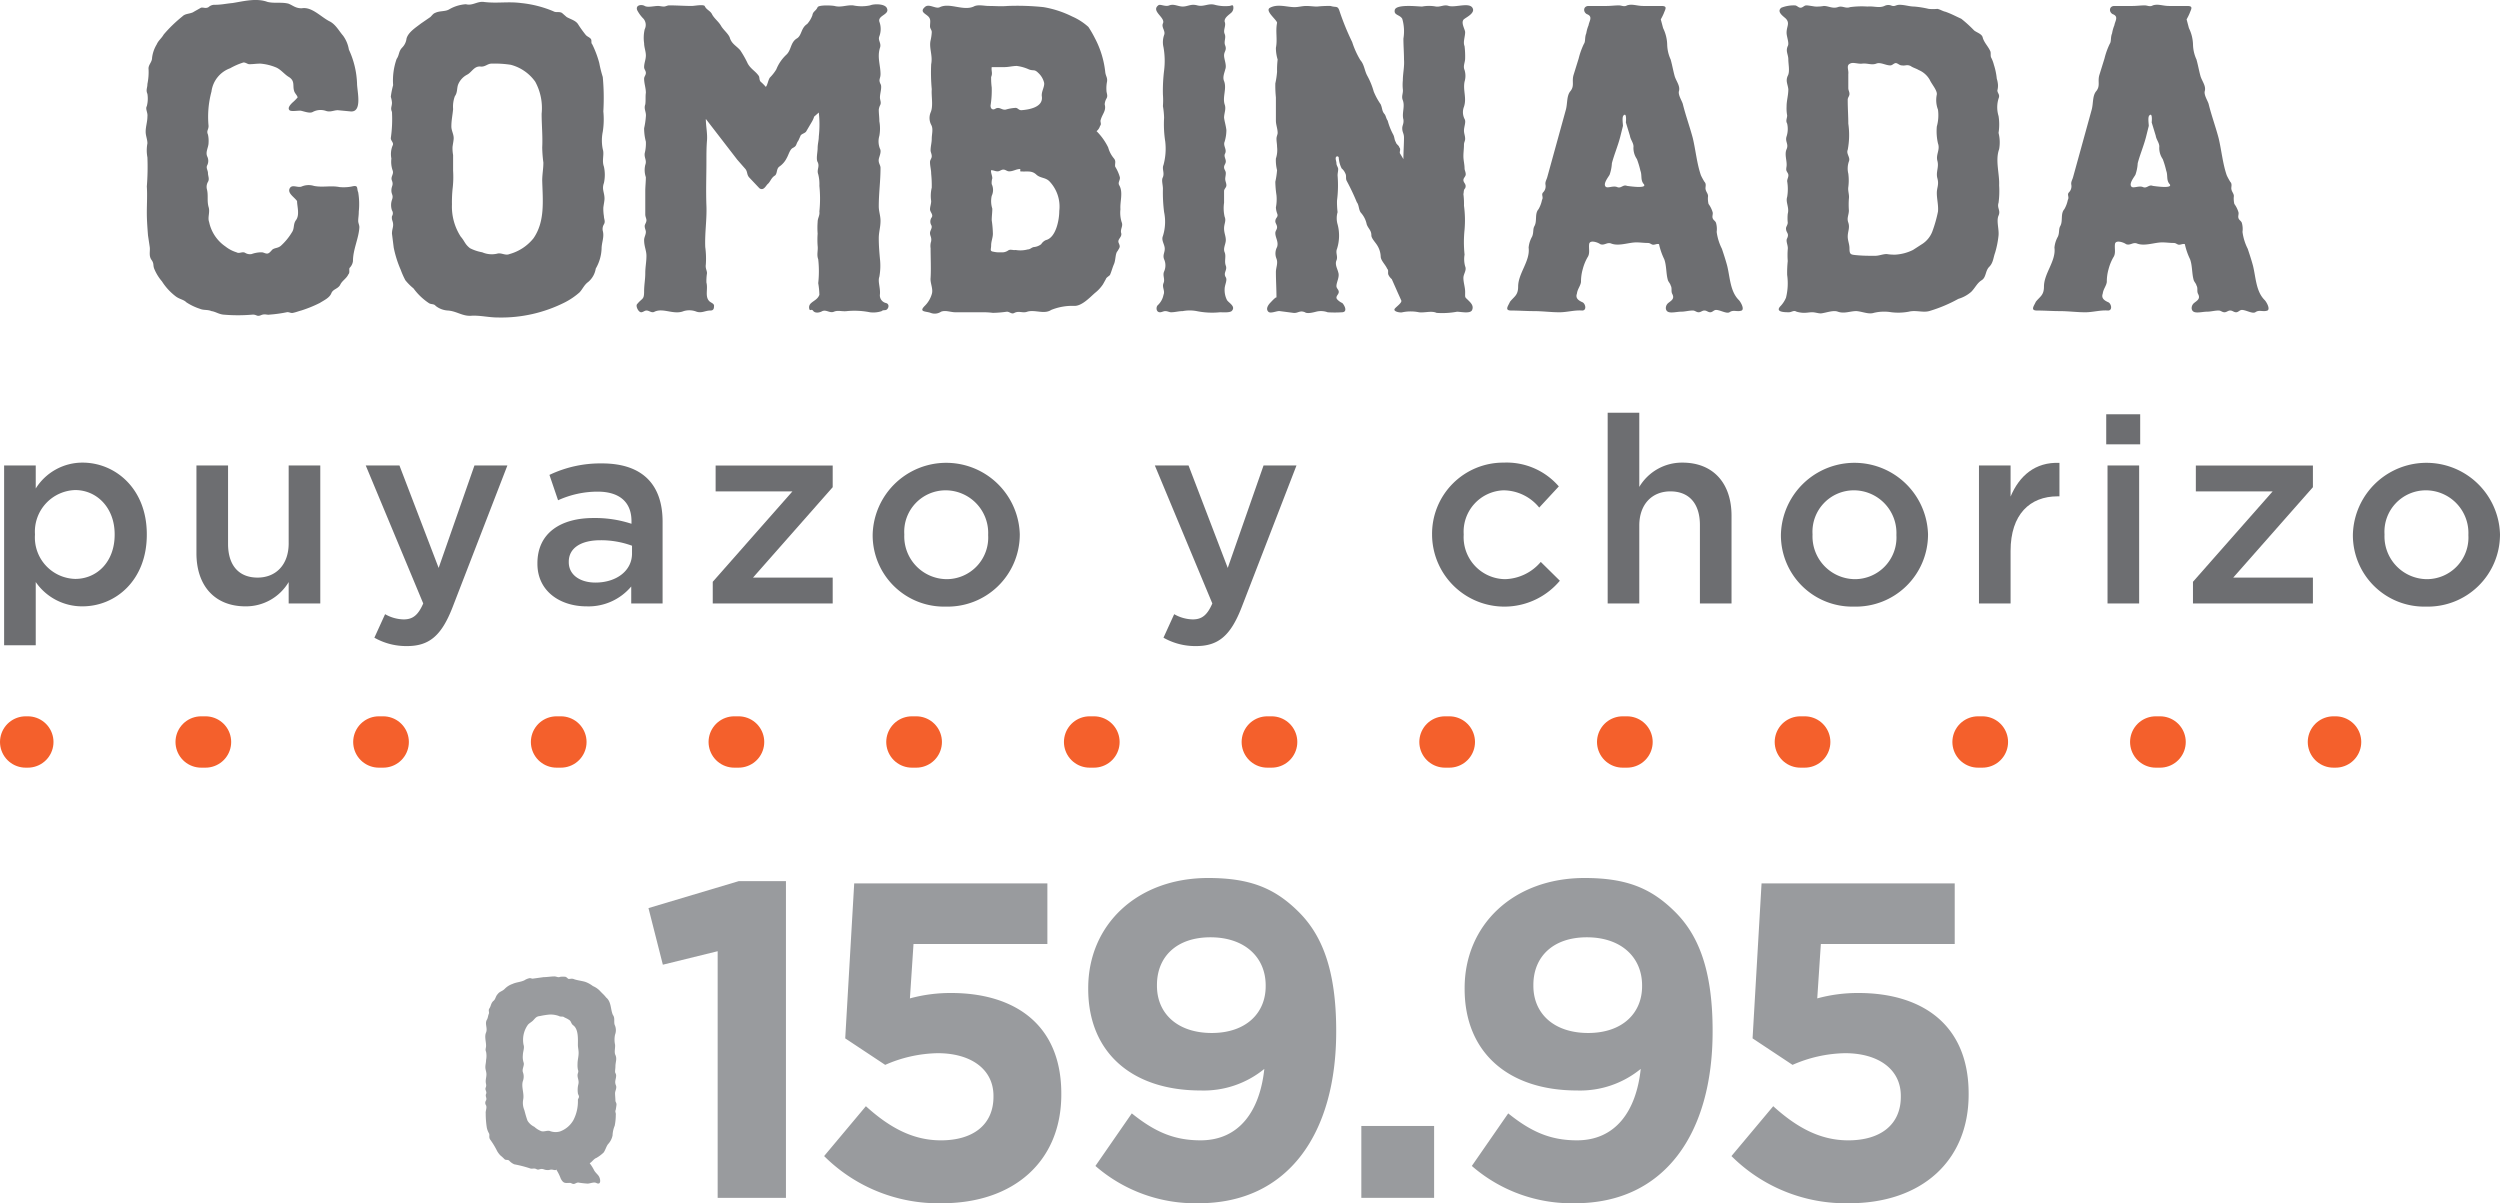
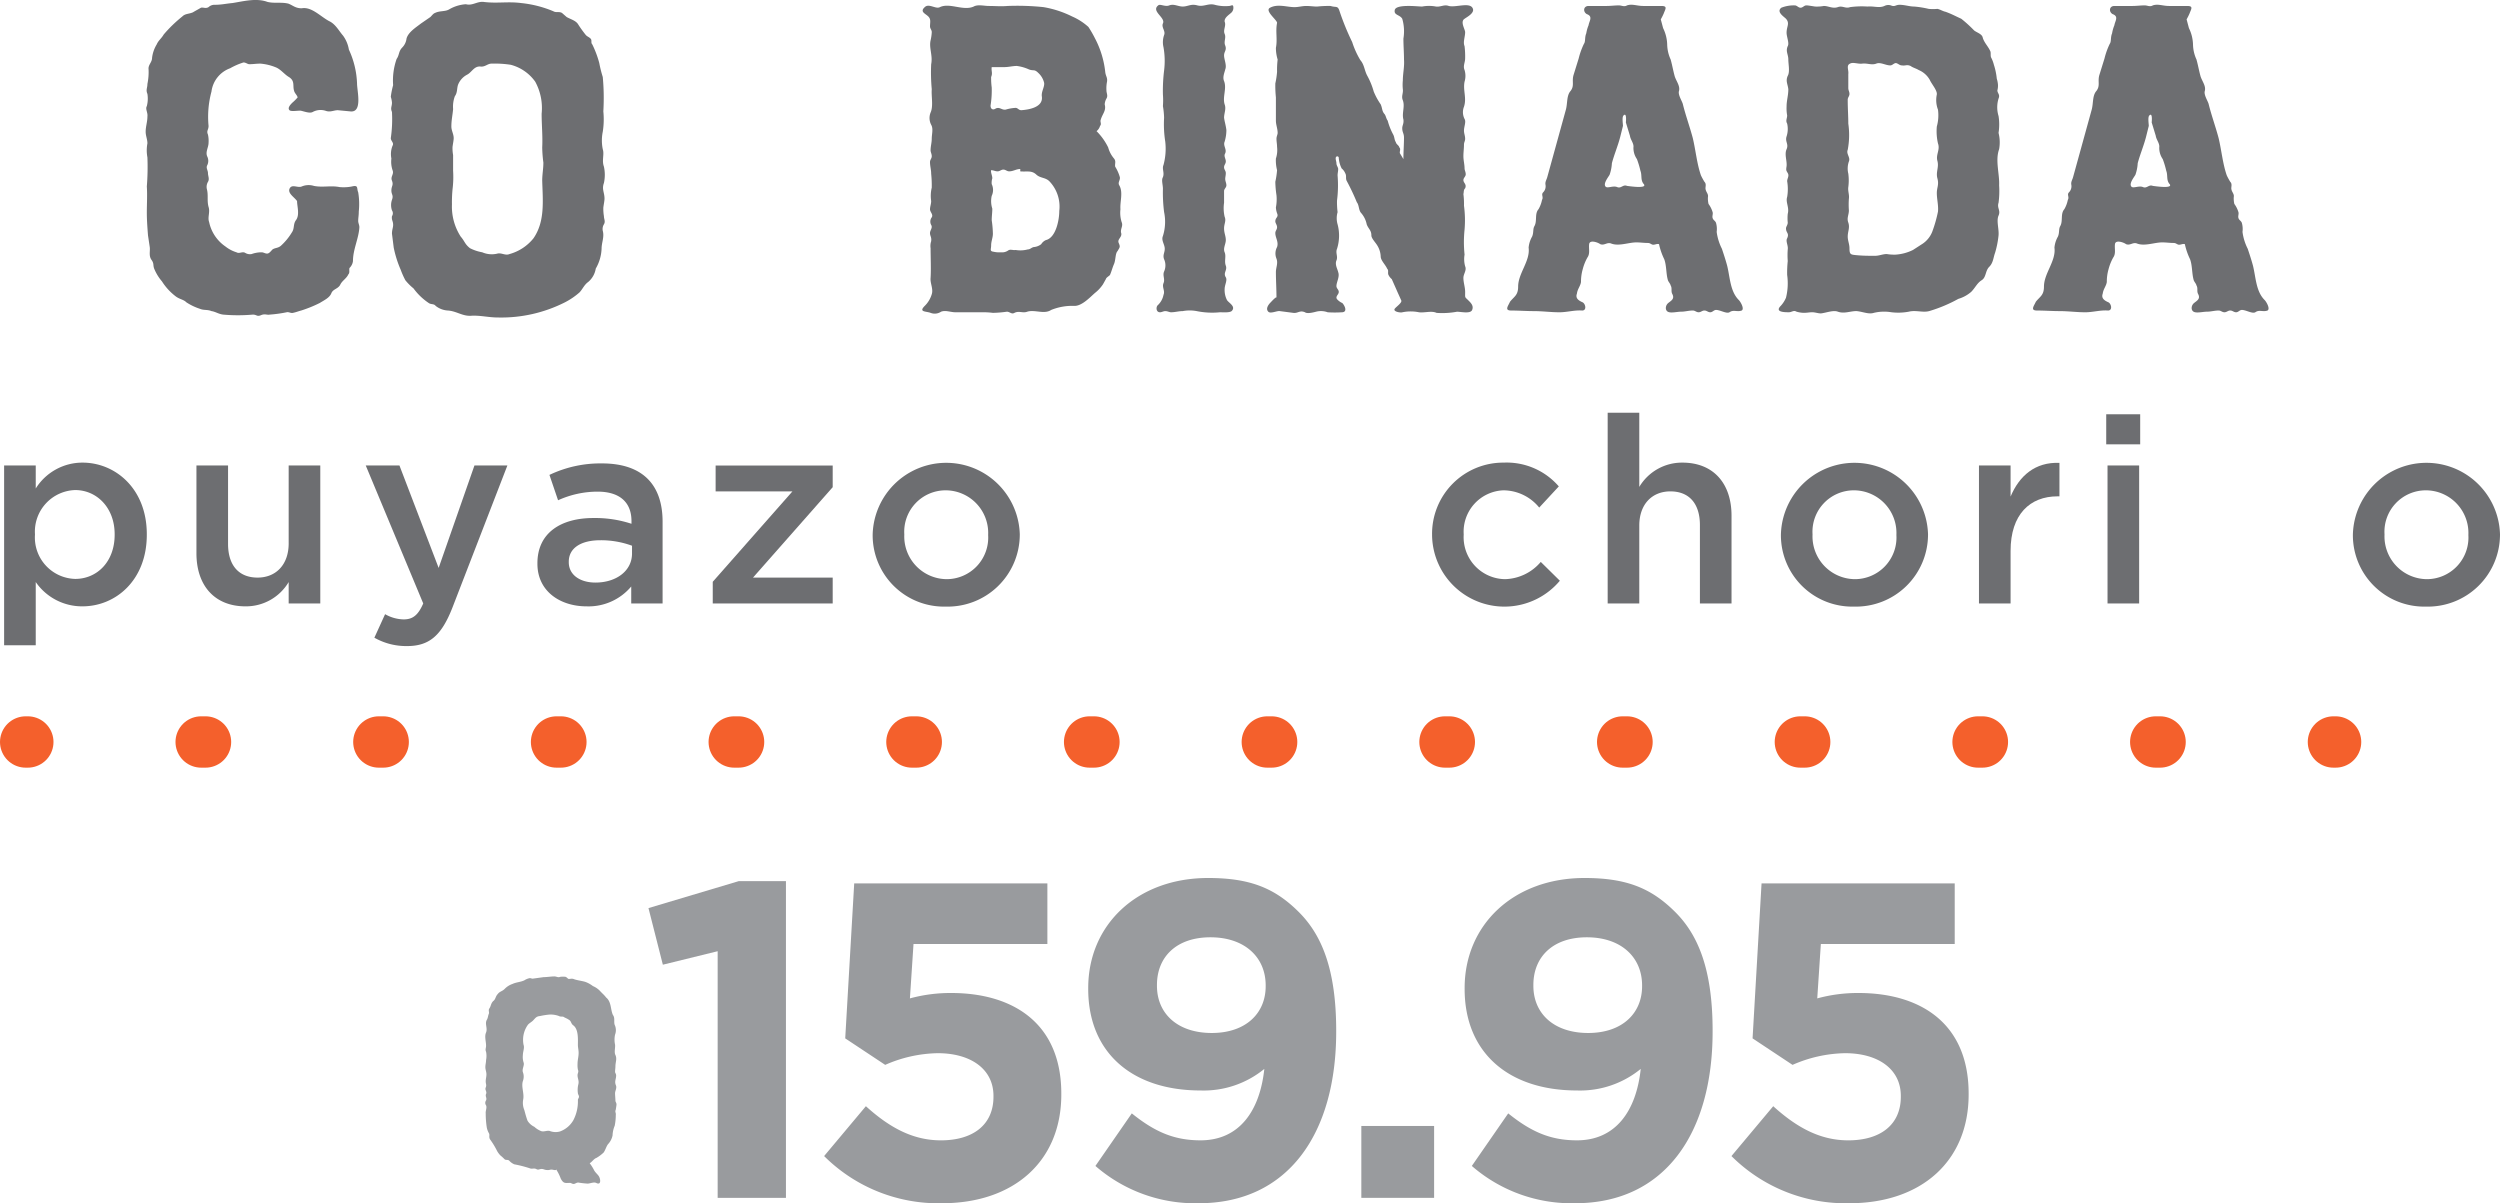
<svg xmlns="http://www.w3.org/2000/svg" viewBox="0 0 292.112 140.592">
  <defs>
    <style>
      .cls-1, .cls-2 {
        fill: none;
        stroke: #f4602c;
        stroke-linecap: round;
        stroke-miterlimit: 10;
        stroke-width: 6px;
      }

      .cls-2 {
        stroke-dasharray: 0.506 20.256;
      }

      .cls-3 {
        fill: #6d6e71;
      }

      .cls-4 {
        fill: #999b9e;
      }
    </style>
  </defs>
  <g id="Layer_2" data-name="Layer 2">
    <g id="Txt">
      <g>
        <line class="cls-1" x1="3" y1="86.697" x2="3.25" y2="86.697" />
        <line class="cls-2" x1="23.506" y1="86.697" x2="262.522" y2="86.697" />
        <line class="cls-1" x1="272.65" y1="86.697" x2="272.9" y2="86.697" />
      </g>
      <g>
        <path class="cls-3" d="M.481,54.391H4.176v2.687a6.441,6.441,0,0,1,5.466-3.023c3.816,0,7.511,3.023,7.511,8.366v.061c0,5.343-3.664,8.366-7.511,8.366a6.571,6.571,0,0,1-5.466-2.84V75.398H.481Zm12.916,8.091v-.061c0-3.114-2.107-5.16-4.611-5.16a4.861,4.861,0,0,0-4.701,5.16v.061A4.842,4.842,0,0,0,8.786,67.643C11.32,67.643,13.397,65.658,13.397,62.482Z" />
        <path class="cls-3" d="M22.953,64.65V54.391h3.694V63.551c0,2.503,1.252,3.938,3.45,3.938,2.137,0,3.633-1.496,3.633-4V54.391h3.694V70.513H33.73v-2.504a5.801,5.801,0,0,1-5.037,2.84C25.059,70.849,22.953,68.406,22.953,64.65Z" />
        <path class="cls-3" d="M43.744,74.512l1.252-2.748a4.548,4.548,0,0,0,2.167.61c1.038,0,1.68-.458,2.29-1.862l-6.717-16.122h3.938l4.58,11.969,4.183-11.969h3.848L52.873,70.971c-1.282,3.297-2.718,4.519-5.312,4.519A7.526,7.526,0,0,1,43.744,74.512Z" />
        <path class="cls-3" d="M73.756,70.513V68.528a6.515,6.515,0,0,1-5.221,2.321c-3.054,0-5.74-1.741-5.74-4.977v-.061c0-3.572,2.778-5.282,6.533-5.282a13.57,13.57,0,0,1,4.458.672v-.306c0-2.229-1.404-3.45-3.969-3.45a11.216,11.216,0,0,0-4.61,1.008L64.199,55.49A13.826,13.826,0,0,1,70.336,54.147c4.764,0,7.084,2.504,7.084,6.809v9.557Zm.092-6.748a10.558,10.558,0,0,0-3.694-.641c-2.321,0-3.695.947-3.695,2.504v.061c0,1.526,1.374,2.381,3.115,2.381,2.442,0,4.274-1.374,4.274-3.389Z" />
        <path class="cls-3" d="M83.281,67.979l9.312-10.564H83.617v-3.023H97.296v2.534l-9.312,10.564h9.312v3.023H83.281Z" />
        <path class="cls-3" d="M101.966,62.543v-.061a8.598,8.598,0,0,1,17.19-.061v.061a8.429,8.429,0,0,1-8.641,8.396A8.338,8.338,0,0,1,101.966,62.543Zm13.496,0v-.061a4.983,4.983,0,0,0-4.946-5.19,4.838,4.838,0,0,0-4.854,5.129v.061a4.995,4.995,0,0,0,4.915,5.19A4.862,4.862,0,0,0,115.462,62.543Z" />
-         <path class="cls-3" d="M135.946,74.512l1.252-2.748a4.547,4.547,0,0,0,2.167.61c1.038,0,1.68-.458,2.29-1.862l-6.717-16.122h3.938l4.58,11.969,4.183-11.969h3.848L145.075,70.971c-1.282,3.297-2.718,4.519-5.312,4.519A7.523,7.523,0,0,1,135.946,74.512Z" />
        <path class="cls-3" d="M167.331,62.543v-.061A8.314,8.314,0,0,1,175.697,54.055,8.052,8.052,0,0,1,182.139,56.834l-2.29,2.473a5.423,5.423,0,0,0-4.183-2.015,4.838,4.838,0,0,0-4.641,5.129v.061a4.905,4.905,0,0,0,4.824,5.19,5.672,5.672,0,0,0,4.183-2.015l2.229,2.199a8.453,8.453,0,0,1-14.931-5.313Z" />
        <path class="cls-3" d="M187.848,48.224h3.694v8.671a5.801,5.801,0,0,1,5.038-2.84c3.634,0,5.74,2.443,5.74,6.198V70.513h-3.694V61.353c0-2.503-1.252-3.938-3.45-3.938-2.138,0-3.634,1.496-3.634,4v9.099h-3.694Z" />
        <path class="cls-3" d="M208.09,62.543v-.061a8.598,8.598,0,0,1,17.19-.061v.061a8.429,8.429,0,0,1-8.641,8.396A8.338,8.338,0,0,1,208.09,62.543Zm13.496,0v-.061A4.983,4.983,0,0,0,216.639,57.292a4.838,4.838,0,0,0-4.854,5.129v.061a4.995,4.995,0,0,0,4.915,5.19A4.862,4.862,0,0,0,221.586,62.543Z" />
        <path class="cls-3" d="M231.232,54.391h3.694v3.633c1.008-2.412,2.87-4.061,5.71-3.938v3.908h-.214c-3.236,0-5.496,2.107-5.496,6.381v6.137h-3.694Z" />
        <path class="cls-3" d="M246.101,48.407h3.969V51.918h-3.969Zm.152,5.984H249.948V70.513h-3.694Z" />
-         <path class="cls-3" d="M256.237,67.979l9.312-10.564H256.573v-3.023h13.679v2.534l-9.312,10.564h9.312v3.023H256.237Z" />
        <path class="cls-3" d="M274.922,62.543v-.061a8.598,8.598,0,0,1,17.19-.061v.061a8.429,8.429,0,0,1-8.641,8.396A8.338,8.338,0,0,1,274.922,62.543Zm13.496,0v-.061a4.983,4.983,0,0,0-4.946-5.19,4.838,4.838,0,0,0-4.854,5.129v.061a4.995,4.995,0,0,0,4.915,5.19A4.862,4.862,0,0,0,288.418,62.543Z" />
      </g>
      <g>
        <path class="cls-3" d="M26.069,36.759c-.544-.068-.884-.34-1.36-.408-.477-.204-.885-.068-1.36-.272a6.614,6.614,0,0,1-1.565-.749c-.34-.34-.748-.34-1.225-.68a6.752,6.752,0,0,1-1.633-1.769,5.445,5.445,0,0,1-.885-1.429c-.204-.477,0-.612-.34-1.089-.341-.476-.136-1.021-.204-1.497l-.204-1.361c-.068-.885-.137-1.769-.137-2.654,0-1.021.068-2.041,0-3.062a28.26,28.26,0,0,0,.068-3.402,4.392,4.392,0,0,1,0-1.633c0-.477-.204-.885-.204-1.361,0-.612.204-1.157.204-1.769.068-.477-.272-.885-.068-1.225a3.458,3.458,0,0,0,.068-1.429c-.204-.476,0-.68,0-1.156a6.874,6.874,0,0,0,.136-1.701c-.067-.544.409-.816.409-1.361a3.897,3.897,0,0,1,.544-1.565c.204-.476.544-.68.816-1.157a16.048,16.048,0,0,1,2.177-2.109c.341-.34.749-.272,1.226-.477.34-.204.612-.34.952-.544.272-.068.544.136.885-.068a1.022,1.022,0,0,1,.748-.272c.748,0,1.293-.136,2.041-.204,1.293-.204,2.79-.612,4.083-.136.816.204,1.633,0,2.449.204.544.204.816.544,1.564.544,1.157-.204,2.178.953,3.198,1.497.748.34,1.156,1.157,1.633,1.701a3.808,3.808,0,0,1,.681,1.633A10.186,10.186,0,0,1,41.718,9.747c0,.885.681,3.47-.816,3.266L39.473,12.877c-.477,0-.885.272-1.429.068a1.929,1.929,0,0,0-1.497.136c-.34.204-1.021-.068-1.36-.136-.204-.068-1.157.136-1.361-.068-.272-.272.136-.68.34-.884a5.214,5.214,0,0,0,.612-.613c-.067-.272-.34-.476-.408-.748-.204-.612.137-1.157-.612-1.633-.476-.272-.884-.816-1.429-1.088a6.039,6.039,0,0,0-1.904-.477c-.477,0-.817.068-1.293.068-.204,0-.408-.204-.681-.204a7.783,7.783,0,0,0-1.564.68,3.342,3.342,0,0,0-2.178,2.722,11.346,11.346,0,0,0-.34,4.014c0,.477-.272.544-.068,1.021a3.335,3.335,0,0,1,.068.953c0,.544-.408,1.089-.137,1.633a1.158,1.158,0,0,1,0,.953c-.204.34.068.612.068.953s.204.681,0,1.021a1.171,1.171,0,0,0-.136.816c.204.749,0,1.361.204,2.109.204.612-.137,1.225.067,1.769a4.592,4.592,0,0,0,1.905,2.857,3.956,3.956,0,0,0,1.293.681c.34.204.681-.136,1.021.068a1.047,1.047,0,0,0,.748.136,3.455,3.455,0,0,1,1.157-.204c.272,0,.477.204.748.136.204-.068.341-.272.545-.477.34-.204.612-.136.952-.408a6.896,6.896,0,0,0,1.293-1.565c.34-.476.136-.953.476-1.429.477-.612.137-1.633.137-2.245-.341-.477-1.089-.885-.885-1.429.272-.612.952-.068,1.429-.272a2.07,2.07,0,0,1,1.429-.068c1.021.204,1.974-.068,2.994.136a5.037,5.037,0,0,0,1.429-.068c.816-.204.544.204.748.68a8.365,8.365,0,0,1,.068,2.246c0,.476-.068.749-.068,1.088,0,.272.137.477.137.749-.068,1.293-.749,2.585-.749,3.946a1.342,1.342,0,0,1-.408.816c-.067.272.068.544-.136.749-.204.476-.748.749-.952,1.225-.272.477-.817.477-1.021.953-.204.544-.816.816-1.36,1.157a14.652,14.652,0,0,1-2.177.884c-.272.068-.613.204-.953.272-.272.068-.477-.136-.748-.068a15.293,15.293,0,0,1-1.974.272c-.34.068-.544-.136-1.02.068s-.477-.068-.952-.068A19.694,19.694,0,0,1,26.069,36.759Z" />
        <path class="cls-3" d="M55.053,36.895c-1.021.068-1.701-.544-2.722-.612a2.502,2.502,0,0,1-1.429-.544c-.204-.272-.545-.136-.816-.34a7.069,7.069,0,0,1-1.77-1.701,6.318,6.318,0,0,1-.952-.953,9.56,9.56,0,0,1-.544-1.225,12.787,12.787,0,0,1-.816-2.585l-.205-1.633c0-.477.137-.681.137-1.021,0-.477-.204-.544-.137-1.021a.613.613,0,0,0,0-.681,1.889,1.889,0,0,1,0-1.225c.205-.544-.067-.612-.067-1.089,0-.544.272-.612.067-1.156-.204-.477.272-.749.068-1.225a3.105,3.105,0,0,1-.136-1.36,2.633,2.633,0,0,1,.136-1.497c.204-.34-.204-.544-.204-.885a15.318,15.318,0,0,0,.136-3.062c-.204-.476,0-.612,0-1.088a2.969,2.969,0,0,0-.136-.681,9.604,9.604,0,0,1,.272-1.361,7.6,7.6,0,0,1,.408-3.062c.34-.477.204-.885.681-1.361a1.788,1.788,0,0,0,.476-1.021c.204-.749,1.089-1.293,1.701-1.769l1.089-.749c.204-.204.34-.408.544-.476.545-.272,1.157-.136,1.633-.408A4.435,4.435,0,0,1,54.441.494c.748.204,1.293-.34,2.041-.272,1.564.204,2.857-.068,4.423.136a13.148,13.148,0,0,1,3.742.953c.34.204.68,0,1.021.204l.544.476c.477.272,1.089.408,1.36.884a13.941,13.941,0,0,0,.885,1.225c.204.204.341.204.545.408s0,.476.204.68a11.969,11.969,0,0,1,.816,2.177,14.224,14.224,0,0,0,.408,1.633,26.372,26.372,0,0,1,.067,4.015,9.311,9.311,0,0,1-.067,2.381,5.148,5.148,0,0,0,0,2.041c.204.612-.137,1.293.136,2.041a4.48,4.48,0,0,1,0,1.905c-.272.749.068,1.088.068,1.837,0,.204-.068.544-.137,1.02a5.204,5.204,0,0,0,.068,1.021c0,.34.204.612,0,.952a1.048,1.048,0,0,0-.136.749c.204.749-.137,1.361-.137,2.109a5.012,5.012,0,0,1-.68,2.313,2.583,2.583,0,0,1-.885,1.565c-.477.34-.681.885-1.021,1.225a8.249,8.249,0,0,1-1.701,1.156,16.482,16.482,0,0,1-7.824,1.769C57.094,37.099,56.073,36.827,55.053,36.895ZM62.537,9.543a5.095,5.095,0,0,0-2.857-1.973,12.482,12.482,0,0,0-2.246-.136c-.476,0-.748.409-1.292.34-.749-.068-1.021.681-1.565.953a2.275,2.275,0,0,0-1.021,1.089c-.204.476-.068.952-.408,1.429a3.478,3.478,0,0,0-.204,1.497c-.068.749-.204,1.293-.204,2.042,0,.476.272.884.272,1.36,0,.205-.068.544-.137,1.021a4.532,4.532,0,0,0,.068.952v1.837a11.497,11.497,0,0,1-.068,2.177,16.132,16.132,0,0,0-.067,1.769,6.463,6.463,0,0,0,1.021,3.742c.476.544.476.884,1.089,1.36a5.029,5.029,0,0,0,1.429.477,2.784,2.784,0,0,0,1.837.136c.476-.068.884.272,1.36.068a5.46,5.46,0,0,0,2.79-1.837c1.36-1.973,1.089-4.354,1.021-6.736,0-.749.136-1.361.136-2.109a15.408,15.408,0,0,1-.136-1.769c.068-1.293-.068-2.653-.068-3.946A6.421,6.421,0,0,0,62.537,9.543Z" />
-         <path class="cls-3" d="M75.261,34.037c0-.749.136-1.361.136-2.109s.137-1.292.137-2.041c0-.612-.272-1.089-.272-1.837,0-.34.204-.612.204-.953,0-.204-.136-.408-.136-.681,0-.204.204-.408.204-.68,0-.204-.137-.408-.137-.68V22.334c0-.544.068-1.089.068-1.633a2.558,2.558,0,0,1-.068-1.429c.204-.544-.136-.816-.067-1.361a4.638,4.638,0,0,0,.136-1.36,6.152,6.152,0,0,1-.204-1.565,9.359,9.359,0,0,0,.204-1.361c.068-.544-.272-.885-.068-1.429.068-.477,0-.885.068-1.361,0-.544-.204-1.089-.204-1.633,0-.272.204-.408.204-.68s-.204-.408-.204-.68c0-.477.204-.885.204-1.361,0-.477-.204-.953-.204-1.429a4.404,4.404,0,0,1,.068-1.633,1.125,1.125,0,0,0-.137-1.225,3.983,3.983,0,0,1-.748-1.021c-.204-.612.544-.681.885-.477.34.204,1.088,0,1.564,0,.204,0,.408.068.681.068.204,0,.408-.136.612-.136.884,0,1.769.068,2.653.068.272,0,1.293-.204,1.497,0,.204.477.68.544.884,1.021.272.476.749.816,1.021,1.292.271.477.816.885,1.021,1.361.204.749.748.953,1.225,1.497a11.601,11.601,0,0,1,.884,1.564c.341.613.885.885,1.226,1.361.204.204.067.477.271.749a5.208,5.208,0,0,1,.612.612c.204-.204.272-.816.477-1.088a5.128,5.128,0,0,0,.748-.953,4.734,4.734,0,0,1,1.157-1.701c.612-.544.477-1.429,1.225-1.905.612-.34.477-1.225,1.225-1.701a3.148,3.148,0,0,0,.612-1.021c.068-.476.408-.476.612-.953C95.74.562,97.169.63,97.51.698c.748.204,1.429-.136,2.177-.068a4.813,4.813,0,0,0,1.974,0c.476-.204,1.769-.204,1.973.34.34.749-1.089.816-.885,1.565a2.438,2.438,0,0,1,0,1.701c-.204.477.272.816.068,1.361-.34,1.089.068,2.042.068,3.062,0,.544-.272.612,0,1.157.204.34-.068,1.088-.068,1.564,0,.34.204.613,0,.953a1.717,1.717,0,0,0-.136.477c0,.476.067.884.067,1.361a4.762,4.762,0,0,1,0,1.701,2.303,2.303,0,0,0,.068,1.497c.204.34-.068.884-.136,1.225-.068.476.204.68.204,1.021,0,1.565-.204,2.926-.204,4.491,0,.612.204,1.088.204,1.701,0,.749-.204,1.293-.204,2.042,0,.816.067,1.633.136,2.381a7.232,7.232,0,0,1-.068,2.109c-.204.544.137,1.293.068,2.042a.921.921,0,0,0,.681,1.021c.34.068.408.408.204.68-.204.272-.477.068-.681.272a3.107,3.107,0,0,1-1.36.136,9.165,9.165,0,0,0-2.722-.136c-.545.068-1.021-.136-1.497.068s-.885-.272-1.361-.068c-.34.204-.884.272-1.088-.068-.204-.204-.341.068-.408-.136a.625.625,0,0,1,.136-.681c.34-.34.816-.476,1.021-1.021a9.178,9.178,0,0,0-.136-1.361,12.73,12.73,0,0,0,0-2.79c-.204-.544,0-1.021-.068-1.565a9.966,9.966,0,0,1,0-1.429,9.043,9.043,0,0,1,0-1.361c0-.476.272-.749.204-1.225a14.675,14.675,0,0,0,0-2.994,4.639,4.639,0,0,0-.136-1.361c-.204-.544.204-.885-.068-1.429-.204-.34,0-1.157,0-1.633,0-.476.136-.884.136-1.361a12.709,12.709,0,0,0,0-2.79l-.544.477a2.671,2.671,0,0,1-.272.612L94.176,15.395c-.204.204-.408.204-.612.408l-.272.612c-.34.476-.136.612-.681.884-.34.204-.476.816-.681,1.157a2.609,2.609,0,0,1-.884,1.021c-.341.272-.204.749-.477,1.021-.477.272-.544.749-.885,1.021-.204.204-.476.816-.952.476l-1.157-1.225c-.34-.34-.204-.681-.476-1.021l-.953-1.089L82.473,13.897c0,.816.204,1.701.136,2.518-.067.816-.067,1.633-.067,2.449,0,1.701-.068,3.334,0,5.171.067,1.565-.204,3.198-.137,4.831a10.199,10.199,0,0,1,.068,2.041c-.068.476.136.681.136,1.021a5.827,5.827,0,0,0-.067,1.089c.204.749-.204,1.633.34,2.177.204.204.612.272.545.612,0,.34-.137.476-.409.476-.612,0-1.021.34-1.633.136a2.297,2.297,0,0,0-1.496-.068c-1.157.476-2.382-.408-3.402.068-.34.204-.612-.136-.952-.136-.204,0-.408.204-.612.204-.341,0-.681-.749-.477-.953C75.057,34.786,75.261,35.058,75.261,34.037Z" />
        <path class="cls-3" d="M108.871,34.377c.204-.612-.204-1.293-.136-1.905.067-1.089,0-2.381,0-3.47a1.794,1.794,0,0,1,.067-.816c.068-.476-.136-.612-.136-.952,0-.34.34-.613.136-.953a.827.827,0,0,1,.068-.885c.204-.34-.204-.612-.204-.953,0-.272.136-.612.136-.952a4.102,4.102,0,0,1,.068-1.565,13.605,13.605,0,0,0-.068-1.633c0-.476-.136-.884-.136-1.36,0-.272.204-.408.204-.681,0-.272-.136-.476-.136-.68,0-.477.136-.885.136-1.361,0-.544.204-1.157-.068-1.633a1.72,1.72,0,0,1-.067-1.429c.34-.748.067-1.905.136-2.721A21.065,21.065,0,0,1,108.803,7.502c.204-1.021-.271-1.905-.067-2.79a5.4,5.4,0,0,0,.136-.953c0-.272-.204-.408-.204-.681,0-.476.136-.816-.204-1.156-.34-.34-1.02-.544-.408-1.089.477-.476,1.293.272,1.769,0,1.157-.544,2.722.477,3.946-.068.477-.272,1.225-.068,1.77-.068.748,0,1.429.068,2.177,0A29.459,29.459,0,0,1,121.935.834a11.968,11.968,0,0,1,3.334,1.089,7.011,7.011,0,0,1,1.905,1.225A12.751,12.751,0,0,1,127.922,4.44a10.971,10.971,0,0,1,1.225,4.015c.068.476.272.612.204,1.088a3.9,3.9,0,0,0-.068,1.02c0,.34.204.612,0,.953a1.526,1.526,0,0,0-.204.681c.204.748-.271,1.088-.476,1.837-.068.204.136.476-.068.68a1.224,1.224,0,0,1-.408.612,7.036,7.036,0,0,1,1.36,1.905,3.336,3.336,0,0,0,.681,1.293c.272.34.068.612.137.952a4.846,4.846,0,0,1,.544,1.225c.068.34-.272.612-.068.952.477.816.068,1.905.137,2.79a3.633,3.633,0,0,0,.136,1.497c.204.476-.136.749-.068,1.225.204.544-.476.749-.271,1.225.204.477.136.477-.137.953-.271.272-.204,1.021-.408,1.497-.204.476-.272.816-.477,1.292-.204.204-.408.272-.476.477l-.341.612a4.365,4.365,0,0,1-.952,1.021c-.612.544-1.564,1.565-2.449,1.497a6.585,6.585,0,0,0-2.653.477c-.816.544-1.905-.068-2.79.204-.544.204-.952-.136-1.497.136-.34.204-.544-.136-.884-.136a13.257,13.257,0,0,1-1.634.136,9.064,9.064,0,0,0-1.36-.068H111.66c-.612,0-1.156-.272-1.7-.068a1.323,1.323,0,0,1-1.225.136c-.545-.204-1.43-.068-.681-.817A3.17,3.17,0,0,0,108.871,34.377Zm12.859-23.133c-.068-.544.34-1.089.272-1.565a2.274,2.274,0,0,0-.681-1.157c-.477-.476-.545-.204-1.089-.408a4.941,4.941,0,0,0-1.429-.408c-.477,0-.952.136-1.429.136h-1.497c-.068.476.136.68-.068,1.156a8.358,8.358,0,0,0,.068,1.225,11.017,11.017,0,0,1-.136,2.109c0,.477.34.544.612.34.477-.204.681.204,1.156.136a5.05,5.05,0,0,1,1.157-.204c.271,0,.34.272.68.272C120.234,12.809,121.935,12.537,121.731,11.244Zm-2.518,8.505c-.477,0-.816.272-1.293.272-.271,0-.408-.204-.68-.204-.272,0-.408.204-.681.204s-.477-.136-.749-.136c-.067.272.137.612.137.953a1.701,1.701,0,0,0-.068.681,1.581,1.581,0,0,1,0,1.361,2.827,2.827,0,0,0,.068,1.497c0,.476-.068.885-.068,1.361a12.082,12.082,0,0,1,.136,1.565c0,.476-.204.884-.204,1.361,0,.476-.204.68.272.749a3.08,3.08,0,0,0,.885.068,1.227,1.227,0,0,0,.816-.204c.272-.204.612,0,.885-.068a3.329,3.329,0,0,0,1.429-.068c.271,0,.408-.204.68-.272a1.604,1.604,0,0,0,.885-.34,1.214,1.214,0,0,1,.545-.476c1.156-.272,1.564-2.313,1.564-3.402a4.269,4.269,0,0,0-1.156-3.47c-.477-.476-1.089-.34-1.565-.816-.544-.477-1.089-.272-1.837-.34Z" />
        <path class="cls-3" d="M135.951,34.445c.204-.476-.204-.885,0-1.361s-.136-.884.068-1.361a1.743,1.743,0,0,0,0-1.429c-.204-.544.136-.816.067-1.361-.067-.476-.408-.884-.204-1.361a5.551,5.551,0,0,0,.137-2.79,17.829,17.829,0,0,1-.137-2.722c0-.476-.204-1.021,0-1.36.204-.544-.136-.953.068-1.429a7.259,7.259,0,0,0,.204-2.721,13.203,13.203,0,0,1-.136-2.79,9.306,9.306,0,0,0-.137-1.36,9.043,9.043,0,0,0,0-1.361,19.198,19.198,0,0,1,.137-2.79,9.122,9.122,0,0,0-.068-2.722,2.557,2.557,0,0,1,.068-1.429c.204-.477-.341-.885-.137-1.361.341-.681-1.429-1.429-.544-2.109.204-.204.816.204,1.293,0,.544-.204,1.021.136,1.564.136.612,0,.953-.34,1.702-.136.748.204,1.293-.272,2.041-.068a4.81,4.81,0,0,0,1.701.136c.204,0,.476-.272.476.204a.769.769,0,0,1-.204.544c-.271.272-.884.612-.816,1.089.204.476-.204.953,0,1.429s-.136.884.068,1.361c.204.544-.136.68-.136,1.157,0,.476.34,1.157.136,1.633-.068.34-.34.884-.136,1.361.34.884-.204,1.837.067,2.722.204.544-.067,1.021-.067,1.564.067.477.204.885.271,1.429a4.696,4.696,0,0,1-.204,1.361c-.204.476.272.884.068,1.36-.204.34.068.613.068.953,0,.272-.204.408-.204.681,0,.272.204.408.204.68s-.068.477-.068.681c0,.272.136.476.136.748,0,.272-.271.408-.271.681v1.361a4.404,4.404,0,0,0,.067,1.633c.204.476-.067.816-.067,1.361s.204.884.204,1.361c0,.476-.341.952-.137,1.429.204.476-.067,1.021.137,1.565s-.341.816,0,1.361c.204.34-.137.884-.137,1.361a2.59,2.59,0,0,0,.272,1.292c.204.34,1.089.749.544,1.293-.271.204-1.021.136-1.36.136a9.049,9.049,0,0,1-2.722-.136,4.395,4.395,0,0,0-1.633,0c-.477,0-.885.136-1.36.136-.204,0-.408-.136-.681-.136-.204,0-.408.136-.612.136-.477,0-.477-.612-.272-.816A2.209,2.209,0,0,0,135.951,34.445Z" />
        <path class="cls-3" d="M149.083,31.792c0-.544.272-1.021.068-1.565a1.594,1.594,0,0,1,.068-1.361c.204-.612-.204-1.089-.204-1.633,0-.272.204-.409.204-.681s-.204-.476-.204-.68c0-.477.408-.477.204-.953a2.409,2.409,0,0,1-.137-.681,5.018,5.018,0,0,0,.068-1.429,12.089,12.089,0,0,1-.136-1.565,9.474,9.474,0,0,0,.204-1.361,4.638,4.638,0,0,1-.137-1.36,3.109,3.109,0,0,0,.137-1.361c0-.34-.068-.612-.068-.953,0-.272.136-.477.136-.681,0-.476-.204-.952-.204-1.429V11.38a13.584,13.584,0,0,1-.067-1.633,9.474,9.474,0,0,0,.204-1.361,9.999,9.999,0,0,1,.067-1.429,4.758,4.758,0,0,1-.204-1.361c.204-1.021-.067-1.905.137-2.926,0-.34-1.497-1.429-.816-1.769C149.287.426,150.376.834,151.261.834c.476,0,.884-.136,1.36-.136s.816.068,1.293.068a12.068,12.068,0,0,1,1.564-.068c.612.204.816-.068,1.021.544a29.805,29.805,0,0,0,1.497,3.674,9.958,9.958,0,0,0,.953,2.109c.476.544.476,1.225.816,1.837a8.684,8.684,0,0,1,.748,1.837,7.766,7.766,0,0,0,.816,1.497c.204.476.136.748.408,1.088.204.204.204.544.408.816a7.456,7.456,0,0,0,.612,1.565c.204.34.137.612.341.953.067.272.34.34.408.612.204.204,0,.476.067.68l.408.681c0-.885.068-1.701.068-2.518,0-.476-.204-.612-.204-1.088,0-.34.204-.544.136-1.021-.204-.748.204-1.497-.067-2.245-.204-.476.067-.816,0-1.292a5.096,5.096,0,0,1,0-1.021c0-.816.204-1.633.136-2.449,0-.816-.068-1.633-.068-2.449a5.213,5.213,0,0,0-.136-2.313c-.272-.476-.952-.408-.885-.953,0-.816,2.722-.476,3.198-.476a4.388,4.388,0,0,1,1.633,0c.544.068.952-.272,1.497-.068.816.204,2.449-.476,2.789.272.272.544-.68,1.021-.952,1.225-.544.34.068,1.225.068,1.565,0,.544-.272,1.157-.068,1.633a10.005,10.005,0,0,1,.068,1.429c0,.477-.272.885-.068,1.361a2.325,2.325,0,0,1,0,1.361c-.204,1.02.272,1.905-.068,2.926a1.749,1.749,0,0,0,.068,1.429c.204.34-.068.885-.068,1.361,0,.34.137.612.137.953,0,.272-.137.408-.137.68,0,.477-.067.885-.067,1.361,0,.477.136.953.136,1.429,0,.204.136.408.136.681,0,.272-.271.408-.271.68,0,.34.408.477.204.953-.204.204-.137.408-.204.68a9.079,9.079,0,0,1,.067,1.361,12.759,12.759,0,0,1,.068,2.79,14.018,14.018,0,0,0,0,2.926,3.074,3.074,0,0,0,.068,1.361c.204.477-.204.885-.204,1.361,0,.544.204,1.088.204,1.633,0,.749-.068.544.408,1.021.271.272.612.612.408,1.089-.204.476-1.293.204-1.77.204a9.341,9.341,0,0,1-2.381.136c-.612-.272-1.293,0-2.041-.068a4.825,4.825,0,0,0-1.974,0c-.204.068-1.089-.068-.885-.408.204-.272.953-.749.749-1.021-.204-.476-.341-.749-.545-1.225l-.544-1.225a1.431,1.431,0,0,1-.408-.544c-.068-.272.068-.476-.136-.681-.204-.476-.749-.952-.749-1.429a2.639,2.639,0,0,0-.408-1.292c-.204-.34-.681-.816-.681-1.157,0-.612-.34-.749-.544-1.293a2.857,2.857,0,0,0-.681-1.361c-.271-.34-.204-.884-.476-1.225a26.949,26.949,0,0,0-1.157-2.449c-.204-.34,0-.612-.204-.953a1.42,1.42,0,0,0-.408-.544,3.221,3.221,0,0,1-.34-1.225.175.175,0,0,0-.341-.068c-.067.204.068.476.068.68,0,.272.204.477.204.681,0,.272-.068.476-.068.748a14.028,14.028,0,0,1-.067,2.926,9.074,9.074,0,0,0,.067,1.361,2.557,2.557,0,0,0,0,1.429,5.111,5.111,0,0,1-.067,2.858c-.204.476.136.884-.068,1.361-.204.476.136,1.021.204,1.361.204.544-.204,1.156-.204,1.633,0,.272.272.408.272.68,0,.272-.272.408-.272.681,0,.204.477.544.681.612.272.272.681,1.088-.068,1.088a13.013,13.013,0,0,1-1.633,0,2.264,2.264,0,0,0-1.36-.068c-.272.068-1.021.272-1.293.068-.612-.272-.816.136-1.361.068l-1.564-.204c-.34-.068-1.089.34-1.361.068-.34-.34,0-.816.272-1.089.068-.068.681-.748.681-.544C149.151,33.765,149.083,32.813,149.083,31.792Z" />
        <path class="cls-3" d="M176.434,35.262c.477-.612.953-.749.953-1.769,0-1.565,1.429-2.994,1.225-4.559a3.179,3.179,0,0,1,.408-1.292c.204-.477.068-.885.272-1.225.34-.612,0-1.429.476-1.973a3.535,3.535,0,0,0,.408-1.088c.204-.34-.136-.612.137-.885a1.007,1.007,0,0,0,.271-.884c-.067-.34.137-.612.205-.884l2.177-7.893c.204-.749.068-1.633.544-2.177.477-.612.137-1.089.341-1.837l.612-1.973a8.487,8.487,0,0,1,.612-1.701c.204-.272.067-.749.272-1.225a4.223,4.223,0,0,1,.271-.953c.068-.477.545-1.021-.204-1.293-.477-.272-.408-.953.204-.953h2.109c.477,0,.952-.068,1.429-.068.341,0,.612.204.953,0,.612-.204,1.156.068,1.904.068h2.109c.749,0,.477.34.272.885a6.521,6.521,0,0,1-.34.68l.271,1.021a4.628,4.628,0,0,1,.477,1.905,4.426,4.426,0,0,0,.408,1.769c.204.749.272,1.225.477,1.973.204.612.68,1.157.476,1.769-.067.476.408,1.157.477,1.497.34,1.36.816,2.653,1.156,3.946.341,1.429.477,2.994.953,4.354a7.389,7.389,0,0,0,.408.749c.272.272.068.612.136.885.068.34.341.544.272.884a2.79,2.79,0,0,0,.068.816,3.106,3.106,0,0,1,.476.953c.068.204-.067.477,0,.681.068.272.341.34.408.612a2.581,2.581,0,0,1,.068,1.02,6.087,6.087,0,0,0,.612,1.973c.204.612.408,1.225.612,1.973.34,1.361.34,2.994,1.361,4.014.204.204.68,1.021.34,1.225-.544.204-.953-.136-1.429.204-.341.204-1.089-.272-1.565-.272-.271,0-.408.272-.68.272-.272,0-.408-.204-.681-.204s-.408.204-.681.204c-.271,0-.408-.204-.681-.204-.476,0-.884.136-1.36.136s-1.225.204-1.564,0c-.341-.204-.272-.749.067-1.02.341-.272.749-.477.477-1.021-.204-.34,0-.681-.204-1.021-.068-.272-.272-.408-.34-.68-.204-.749-.137-1.633-.408-2.381a7.793,7.793,0,0,1-.613-1.769c-.271-.068-.408.068-.68.068-.204,0-.341-.204-.612-.204-.477,0-.885-.068-1.361-.068-.884,0-2.041.476-2.926.136-.476-.204-.816.272-1.292.068-.272-.204-1.225-.544-1.293,0s.136,1.089-.204,1.565a5.655,5.655,0,0,0-.545,1.361,5.317,5.317,0,0,0-.204,1.497c-.067.477-.408.817-.476,1.361-.204.544.204.816.68,1.021.341.204.477.953-.067.953-.885-.068-1.77.204-2.653.204-1.021,0-1.974-.136-2.994-.136-.885,0-1.769-.068-2.653-.068C175.755,36.282,176.23,35.738,176.434,35.262Zm12.52-13.404c.477.204.681-.34,1.157-.136.067,0,2.585.408,1.904-.272-.34-.476-.136-.953-.34-1.497a10.266,10.266,0,0,0-.408-1.361,2.298,2.298,0,0,1-.408-1.361c.068-.476-.34-.884-.408-1.361l-.477-1.565s.137-1.225-.271-.816c-.204.204-.068.953-.068,1.225l-.341,1.361c-.271,1.021-.68,1.973-.952,2.994a4.844,4.844,0,0,1-.272,1.361c-.204.34-.748,1.02-.476,1.361C187.798,22.062,188.477,21.654,188.954,21.858Z" />
        <path class="cls-3" d="M208.889,26.008a5.091,5.091,0,0,1,0-1.021c.204-.749-.272-1.361-.068-1.973a5.532,5.532,0,0,0,0-1.837c0-.34.272-.612.068-.953s-.204-.34-.136-.816c.067-.612-.272-1.361,0-1.973.271-.612-.204-.884,0-1.497a2.809,2.809,0,0,0,.067-1.497c-.204-.34,0-.612,0-.953a4.492,4.492,0,0,1-.067-1.02c0-.749.204-1.293.204-2.041-.068-.612-.341-.953-.068-1.565.272-.477.068-1.361.068-1.905,0-.612-.341-.953-.068-1.565.204-.34-.136-1.088-.136-1.565,0-.749.408-1.088-.068-1.633-.272-.272-1.157-.816-.544-1.293a3.989,3.989,0,0,1,1.564-.272c.272,0,.408.272.681.272.271,0,.408-.272.68-.272.204,0,.545.068,1.021.136a4.523,4.523,0,0,0,1.021-.068c.544,0,1.021.34,1.633.136.544-.204.884.204,1.429,0a10.235,10.235,0,0,1,2.041-.068c.748-.068,1.36.204,1.973-.068a.989.989,0,0,1,.749-.068c.477.204.544-.068,1.021-.068.612,0,1.156.204,1.701.204a11.156,11.156,0,0,1,1.7.272,5.088,5.088,0,0,0,1.021,0c.34.068.612.272.952.34.748.272,1.089.476,1.837.816a14.882,14.882,0,0,1,1.497,1.361c.34.272.952.408,1.02.884.204.612.612.953.885,1.565.067.204,0,.408.067.681a3.787,3.787,0,0,1,.341.884,7.802,7.802,0,0,1,.34,1.633,2.98,2.98,0,0,1,.136.681,2.116,2.116,0,0,1-.067.68c0,.34.34.477.136.953a3.476,3.476,0,0,0,0,2.041,6.397,6.397,0,0,1,0,1.973,4.537,4.537,0,0,1,.068,1.905c-.477,1.293.067,2.926,0,4.218a10.277,10.277,0,0,1-.068,2.042c-.204.612.272.884,0,1.497s.068,1.565,0,2.313a10.873,10.873,0,0,1-.408,2.041c-.204.544-.204,1.157-.681,1.633-.476.477-.34,1.225-.884,1.565-.545.34-.749.885-1.225,1.361a4.008,4.008,0,0,1-1.497.816,17.029,17.029,0,0,1-3.402,1.429c-.748.204-1.564-.136-2.381.068a6.681,6.681,0,0,1-2.042.068,5.166,5.166,0,0,0-2.041.068c-.612.204-1.292-.136-2.041-.204-.748,0-1.429.34-2.177.068-.545-.204-1.361.136-1.974.204-.34,0-.681-.136-1.02-.136s-.544.068-1.021.068a3.423,3.423,0,0,1-.816-.136c-.34-.204-.544.068-.885.068-.476,0-1.701,0-.952-.749a3.272,3.272,0,0,0,.612-.952,6.998,6.998,0,0,0,.136-2.654,13.051,13.051,0,0,1,.068-1.633,9.043,9.043,0,0,1,0-1.361c.068-.476-.272-.953-.068-1.292.272-.612-.136-.612-.136-1.157C208.685,26.485,208.889,26.281,208.889,26.008ZM219.231,7.434c-.544.205-1.021-.068-1.633,0-.477.068-1.089-.204-1.429,0-.477.205-.137.749-.204,1.225v1.633c0,.272.136.408.136.68,0,.272-.204.408-.204.681,0,1.021.068,1.905.068,2.79a9.264,9.264,0,0,1-.068,3.062c-.204.477.34.885.136,1.361a2.526,2.526,0,0,0-.067,1.429,6.077,6.077,0,0,1,0,1.565c-.068.477.136.885.067,1.361a9.174,9.174,0,0,0,0,1.361c0,.544-.271.885-.067,1.429.204.612-.068,1.021-.068,1.633,0,.476.204.884.204,1.36,0,.749.136.749.885.817.748.068,1.36.068,2.109.068.476,0,.884-.204,1.36-.204a5.468,5.468,0,0,0,1.021.068,5.348,5.348,0,0,0,2.041-.544l1.157-.748a3.046,3.046,0,0,0,1.089-1.361,15.573,15.573,0,0,0,.68-2.381c.068-.749-.136-1.429-.136-2.177,0-.612.272-.953.068-1.701s.204-1.292,0-2.041.34-1.293.067-2.041a6.298,6.298,0,0,1-.136-1.973,4.926,4.926,0,0,0,.136-1.973,3.114,3.114,0,0,1-.136-1.769c.068-.477-.612-1.225-.816-1.701a2.682,2.682,0,0,0-1.293-1.157c-.34-.204-.681-.272-.952-.476-.477-.204-.545,0-1.021-.068-.272,0-.408-.205-.681-.272-.272,0-.408.272-.681.272C220.32,7.638,219.708,7.23,219.231,7.434Z" />
        <path class="cls-3" d="M237.874,35.262c.476-.612.952-.749.952-1.769,0-1.565,1.429-2.994,1.225-4.559a3.179,3.179,0,0,1,.408-1.292c.204-.477.068-.885.272-1.225.34-.612,0-1.429.476-1.973a3.535,3.535,0,0,0,.408-1.088c.204-.34-.136-.612.137-.885a1.007,1.007,0,0,0,.271-.884c-.067-.34.137-.612.204-.884l2.178-7.893c.204-.749.068-1.633.544-2.177.477-.612.137-1.089.341-1.837l.612-1.973a8.487,8.487,0,0,1,.612-1.701c.204-.272.068-.749.272-1.225a4.223,4.223,0,0,1,.271-.953c.068-.477.545-1.021-.204-1.293-.477-.272-.408-.953.204-.953h2.109c.477,0,.952-.068,1.429-.068.34,0,.612.204.953,0,.612-.204,1.156.068,1.904.068h2.109c.749,0,.477.34.272.885a6.523,6.523,0,0,1-.34.68l.271,1.021a4.627,4.627,0,0,1,.477,1.905,4.426,4.426,0,0,0,.408,1.769c.204.749.272,1.225.477,1.973.204.612.68,1.157.476,1.769-.067.476.408,1.157.477,1.497.34,1.36.816,2.653,1.156,3.946.341,1.429.477,2.994.953,4.354a7.389,7.389,0,0,0,.408.749c.272.272.068.612.136.885.068.34.341.544.272.884a2.79,2.79,0,0,0,.068.816,3.107,3.107,0,0,1,.476.953c.068.204-.067.477,0,.681.068.272.341.34.408.612a2.581,2.581,0,0,1,.068,1.02,6.087,6.087,0,0,0,.612,1.973c.204.612.408,1.225.612,1.973.34,1.361.34,2.994,1.361,4.014.204.204.68,1.021.34,1.225-.544.204-.952-.136-1.429.204-.341.204-1.089-.272-1.565-.272-.271,0-.408.272-.68.272-.272,0-.408-.204-.681-.204s-.408.204-.681.204-.408-.204-.681-.204c-.476,0-.884.136-1.36.136s-1.225.204-1.564,0c-.341-.204-.272-.749.067-1.02.341-.272.749-.477.477-1.021-.204-.34,0-.681-.204-1.021-.068-.272-.272-.408-.34-.68-.204-.749-.137-1.633-.408-2.381a7.744,7.744,0,0,1-.612-1.769c-.272-.068-.409.068-.681.068-.204,0-.341-.204-.612-.204-.477,0-.885-.068-1.361-.068-.884,0-2.041.476-2.926.136-.476-.204-.816.272-1.292.068-.272-.204-1.225-.544-1.293,0s.136,1.089-.204,1.565a5.736,5.736,0,0,0-.545,1.361,5.317,5.317,0,0,0-.204,1.497c-.067.477-.408.817-.476,1.361-.204.544.204.816.68,1.021.341.204.477.953-.067.953-.885-.068-1.77.204-2.653.204-1.021,0-1.974-.136-2.994-.136-.885,0-1.769-.068-2.653-.068C237.193,36.282,237.669,35.738,237.874,35.262Zm12.519-13.404c.477.204.681-.34,1.157-.136.067,0,2.585.408,1.904-.272-.34-.476-.136-.953-.34-1.497a10.265,10.265,0,0,0-.408-1.361,2.298,2.298,0,0,1-.408-1.361c.068-.476-.34-.884-.408-1.361l-.477-1.565s.137-1.225-.271-.816c-.205.204-.068.953-.068,1.225l-.341,1.361c-.271,1.021-.68,1.973-.952,2.994a4.844,4.844,0,0,1-.272,1.361c-.204.34-.748,1.02-.476,1.361C249.236,22.062,249.916,21.654,250.392,21.858Z" />
      </g>
      <path class="cls-4" d="M64.311,136.67a.934.934,0,0,1-.376.042c-.292,0-.418-.125-.626-.125-.334,0-.376.167-.668,0-.293-.125-.46.042-.752-.083a14.162,14.162,0,0,0-1.795-.459,1.695,1.695,0,0,1-.585-.417c-.167-.167-.376-.042-.542-.167a5.571,5.571,0,0,0-.502-.459,2.617,2.617,0,0,1-.375-.501,9.372,9.372,0,0,0-.835-1.378c-.167-.292,0-.501-.126-.709a2.198,2.198,0,0,1-.25-.668,10.634,10.634,0,0,1-.125-1.628c-.042-.334.167-.668.041-.96a.502.502,0,0,1,0-.584c.126-.292-.125-.459,0-.751.126-.292-.166-.459-.041-.751.125-.292,0-.417,0-.71,0-.292.083-.542.083-.835,0-.292-.125-.542-.125-.835,0-.292.083-.542.083-.835a2.462,2.462,0,0,0,0-.96c-.125-.292,0-.417,0-.71,0-.501-.208-1.085,0-1.544.209-.543-.208-1.044.126-1.545.125-.292.083-.375.208-.668.042-.208-.083-.375.042-.584.209-.292.167-.584.46-.876.292-.209.25-.543.542-.835.209-.292.501-.292.794-.584a2.306,2.306,0,0,1,.918-.584c.459-.209.918-.209,1.378-.417a1.756,1.756,0,0,1,.584-.25c.167-.042.292.083.46.042l1.21-.167c.376,0,.877-.084,1.253-.084.292,0,.417.167.709.042a2.716,2.716,0,0,1,.585,0c.167.042.251.208.376.25.292,0,.375-.083.668.042.375.125.793.167,1.252.292a3.315,3.315,0,0,1,.919.501,2.487,2.487,0,0,1,.918.668l.251.25a3.327,3.327,0,0,1,.375.417c.627.501.502,1.419.794,2.045.292.376.042.877.25,1.252a1.478,1.478,0,0,1,0,1.044,2.759,2.759,0,0,0,0,1.169c.042.375-.125.876.042,1.21.209.459,0,.835,0,1.336,0,.209-.042.417-.042.626,0,.125.126.25.126.417,0,.459-.209.668-.042,1.127.167.334-.084.668-.084.96,0,.292.042.584.042.876,0,.125.125.25.125.417,0,.125-.041.334-.083.626-.126.292.042.334,0,.626a6.336,6.336,0,0,1-.126,1.252,3.195,3.195,0,0,0-.25,1.127,2.101,2.101,0,0,1-.543,1.043c-.209.292-.292.668-.501.96a4.335,4.335,0,0,1-.835.626c-.334.125-.501.459-.793.626a5.073,5.073,0,0,1,.501.793c.167.334.501.543.626.835.167.376.167.96-.375.668-.293-.125-.71.084-1.002.084a9.669,9.669,0,0,1-1.086-.125c-.209,0-.376.167-.543.167s-.292-.125-.417-.125c-.543,0-.752.125-1.086-.501a5.271,5.271,0,0,0-.542-1.085c0,.042,0,.083-.042.083C64.728,136.753,64.603,136.628,64.311,136.67Zm2.672-16.866c-.293-.209-.209-.501-.543-.668-.167-.125-.334-.167-.543-.292-.167-.125-.376,0-.584-.125a2.752,2.752,0,0,0-1.17-.167,8.977,8.977,0,0,0-1.043.167c-.459.042-.543.25-.835.542-.167.167-.501.334-.626.543a3.018,3.018,0,0,0-.46,2.296c.126.334-.083.793-.083,1.169a2.102,2.102,0,0,0,.083.877c.126.334-.208.751-.083,1.127a1.489,1.489,0,0,1,0,1.044c-.209.668.167,1.419.041,2.129a2.161,2.161,0,0,0,.126,1.252c.125.459.208.793.376,1.252a1.874,1.874,0,0,0,.793.71,2.57,2.57,0,0,0,.793.501c.334.125.752-.125,1.044,0a1.869,1.869,0,0,0,1.169.042,2.969,2.969,0,0,0,1.545-1.294,4.751,4.751,0,0,0,.542-2.38c0-.125.126-.25.126-.375,0-.167-.126-.292-.126-.417a2.708,2.708,0,0,1,.042-1.002c.125-.459-.084-.71-.084-1.085,0-.292.168-.376.042-.668a2.767,2.767,0,0,1-.042-.668c0-.459.126-.835.126-1.294,0-.334-.084-.626-.084-.918C67.525,121.432,67.609,120.263,66.983,119.804Z" />
      <g>
        <path class="cls-4" d="M83.855,111.145l-6.404,1.575-1.68-6.614L86.322,102.956h5.512v37.006H83.855Z" />
        <path class="cls-4" d="M96.294,135.08l4.881-5.826c2.782,2.52,5.511,3.989,8.766,3.989,3.779,0,6.141-1.837,6.141-5.092v-.104c0-3.149-2.677-4.987-6.509-4.987a15.777,15.777,0,0,0-6.141,1.365l-4.672-3.097,1.05-18.109h22.571v7.086H106.739l-.42,6.352a17.984,17.984,0,0,1,4.829-.63c7.139,0,12.86,3.464,12.86,11.758v.105c0,7.769-5.512,12.703-13.963,12.703A18.893,18.893,0,0,1,96.294,135.08Z" />
        <path class="cls-4" d="M127.994,136.235l4.251-6.142c2.677,2.152,4.935,3.149,8.031,3.149,4.515,0,6.929-3.412,7.454-8.346a11.175,11.175,0,0,1-7.454,2.52c-7.979,0-13.123-4.409-13.123-11.863v-.104c0-7.401,5.721-12.86,14.015-12.86,4.934,0,7.821,1.207,10.603,3.989,2.625,2.625,4.357,6.614,4.357,13.857v.105c0,11.916-5.617,20.051-16.062,20.051A17.751,17.751,0,0,1,127.994,136.235Zm19.894-20.996v-.105c0-3.254-2.415-5.616-6.456-5.616-3.99,0-6.247,2.31-6.247,5.564v.105c0,3.254,2.415,5.512,6.404,5.512S147.888,118.389,147.888,115.239Z" />
        <path class="cls-4" d="M159.065,131.564h8.503v8.398h-8.503Z" />
        <path class="cls-4" d="M171.975,136.235l4.252-6.142c2.677,2.152,4.934,3.149,8.031,3.149,4.514,0,6.929-3.412,7.453-8.346a11.172,11.172,0,0,1-7.453,2.52c-7.979,0-13.123-4.409-13.123-11.863v-.104c0-7.401,5.722-12.86,14.015-12.86,4.935,0,7.821,1.207,10.604,3.989,2.624,2.625,4.356,6.614,4.356,13.857v.105c0,11.916-5.616,20.051-16.062,20.051A17.75,17.75,0,0,1,171.975,136.235Zm19.894-20.996v-.105c0-3.254-2.414-5.616-6.456-5.616-3.989,0-6.246,2.31-6.246,5.564v.105c0,3.254,2.414,5.512,6.403,5.512S191.869,118.389,191.869,115.239Z" />
        <path class="cls-4" d="M202.311,135.08l4.882-5.826c2.782,2.52,5.512,3.989,8.766,3.989,3.779,0,6.142-1.837,6.142-5.092v-.104c0-3.149-2.677-4.987-6.509-4.987a15.782,15.782,0,0,0-6.142,1.365l-4.671-3.097,1.05-18.109h22.57v7.086h-15.642l-.42,6.352a17.978,17.978,0,0,1,4.829-.63c7.139,0,12.859,3.464,12.859,11.758v.105c0,7.769-5.511,12.703-13.962,12.703A18.896,18.896,0,0,1,202.311,135.08Z" />
      </g>
    </g>
  </g>
</svg>